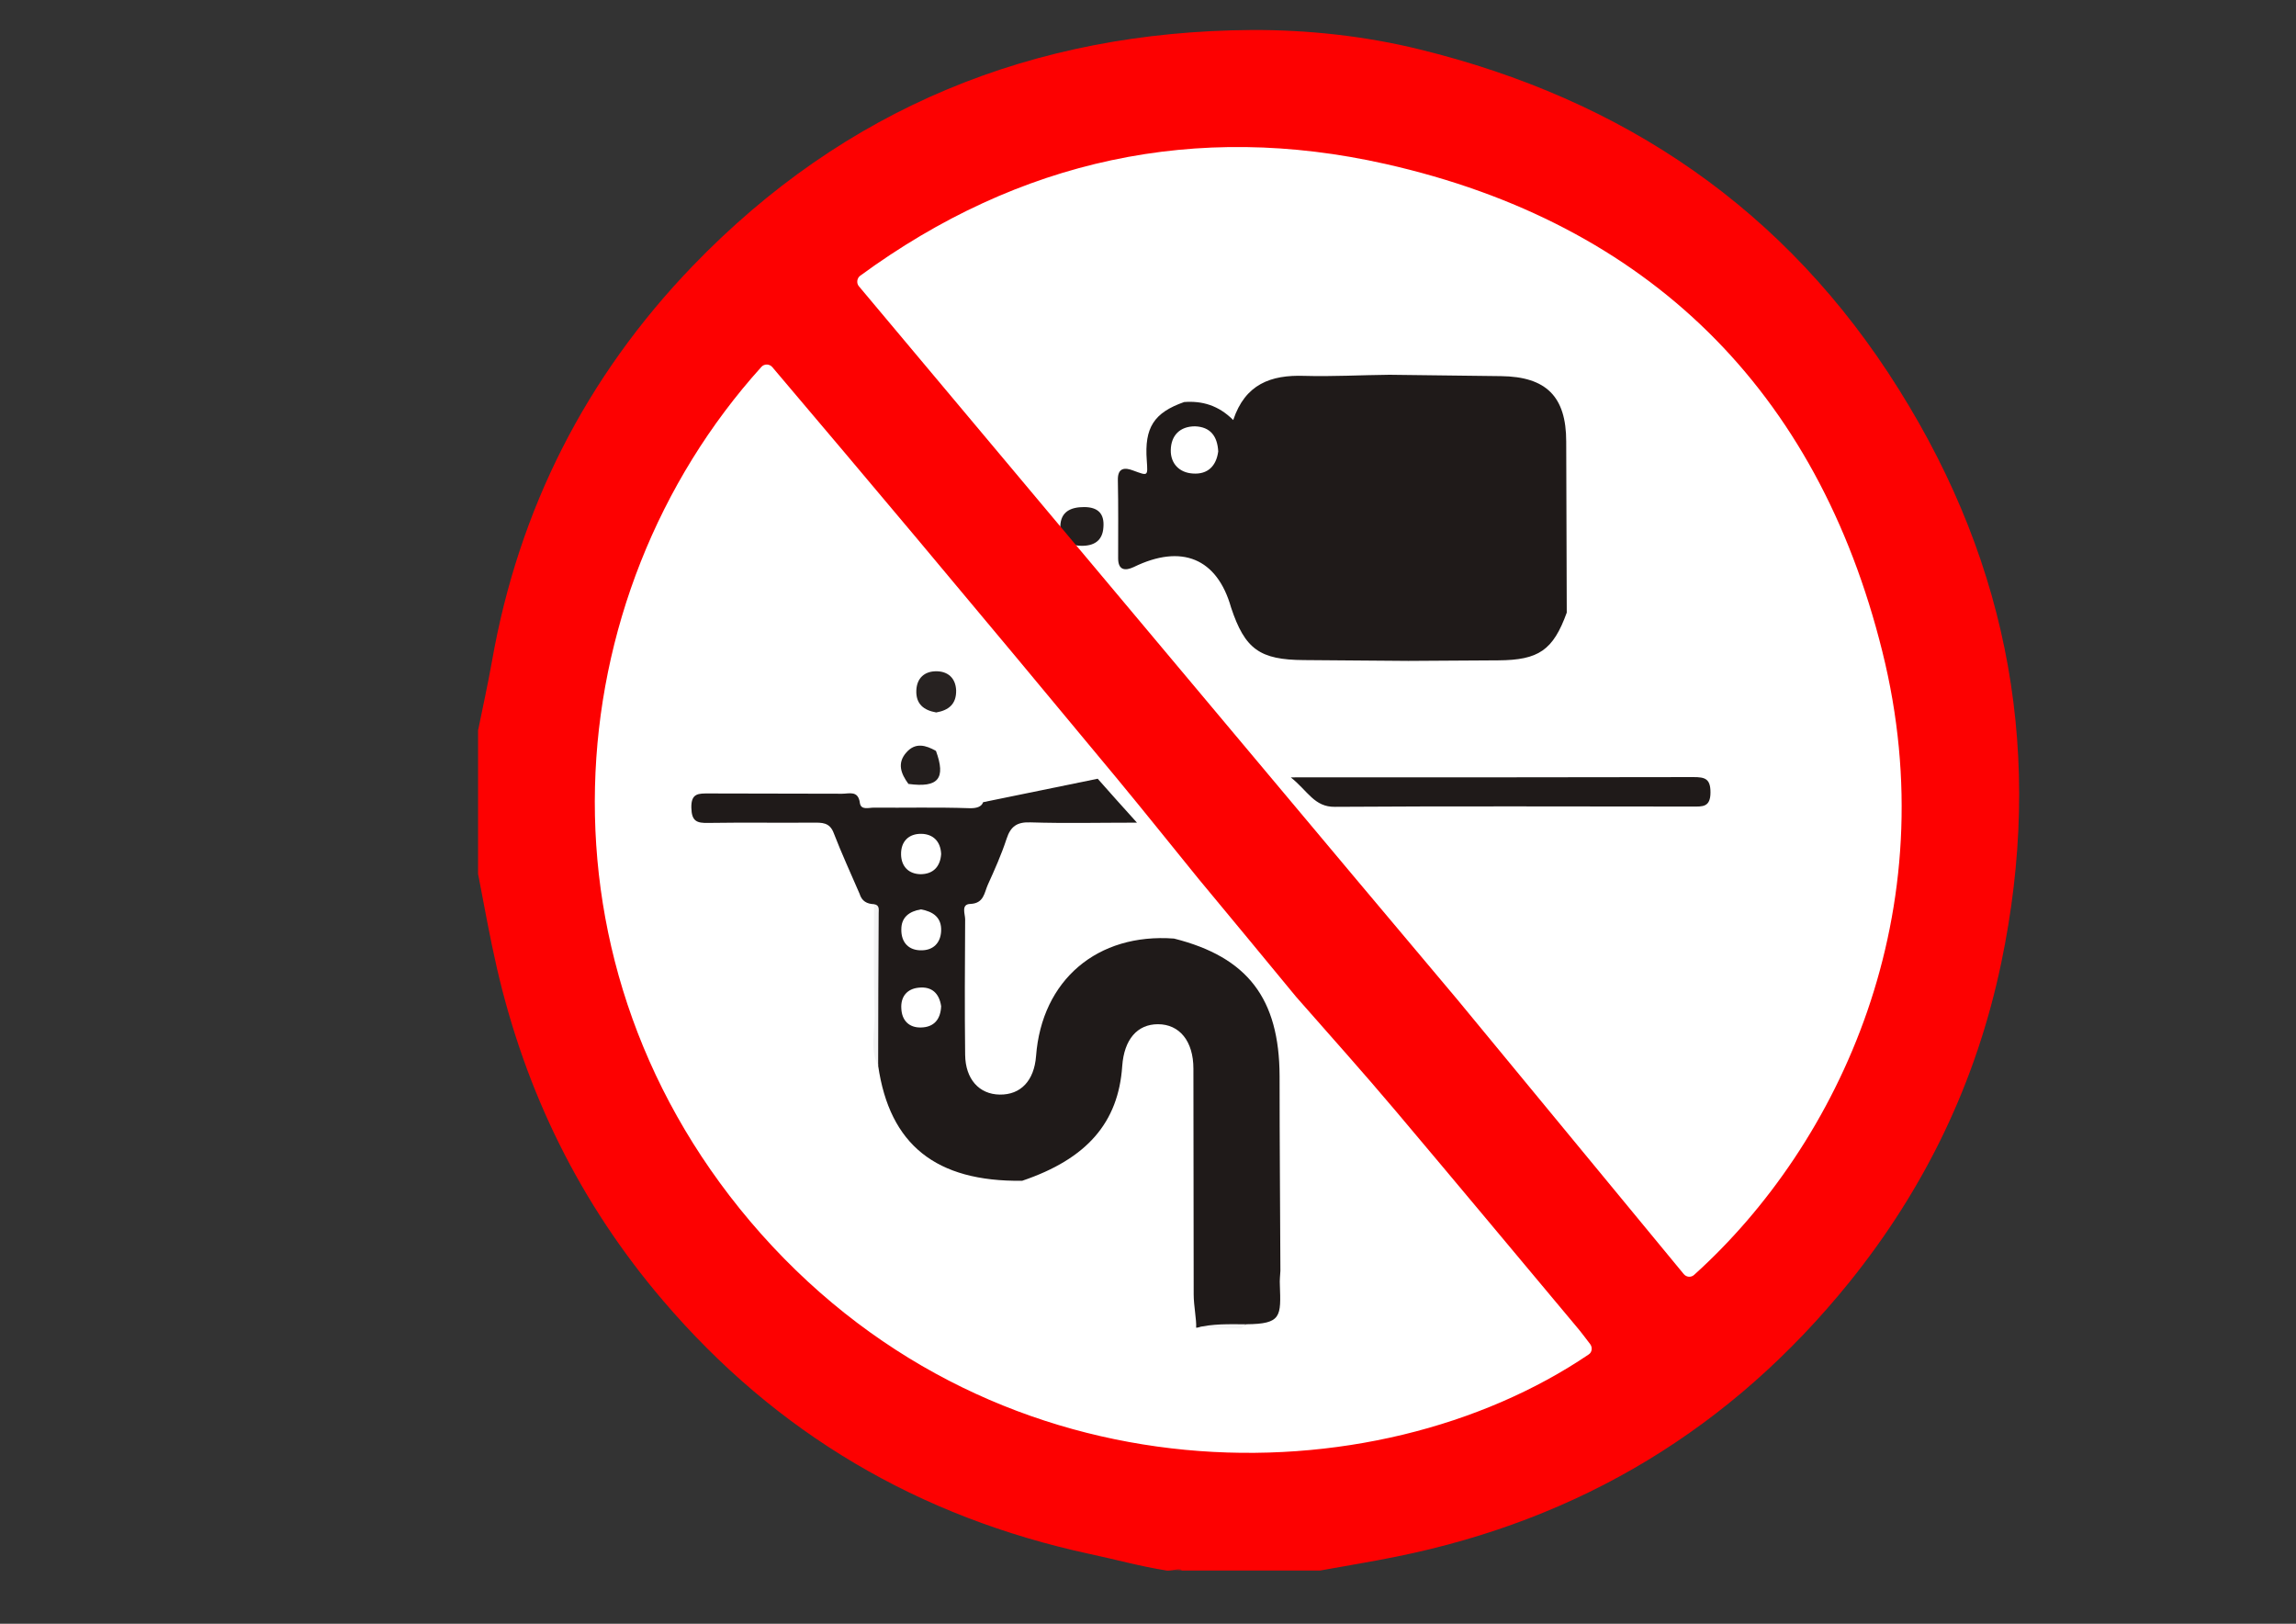
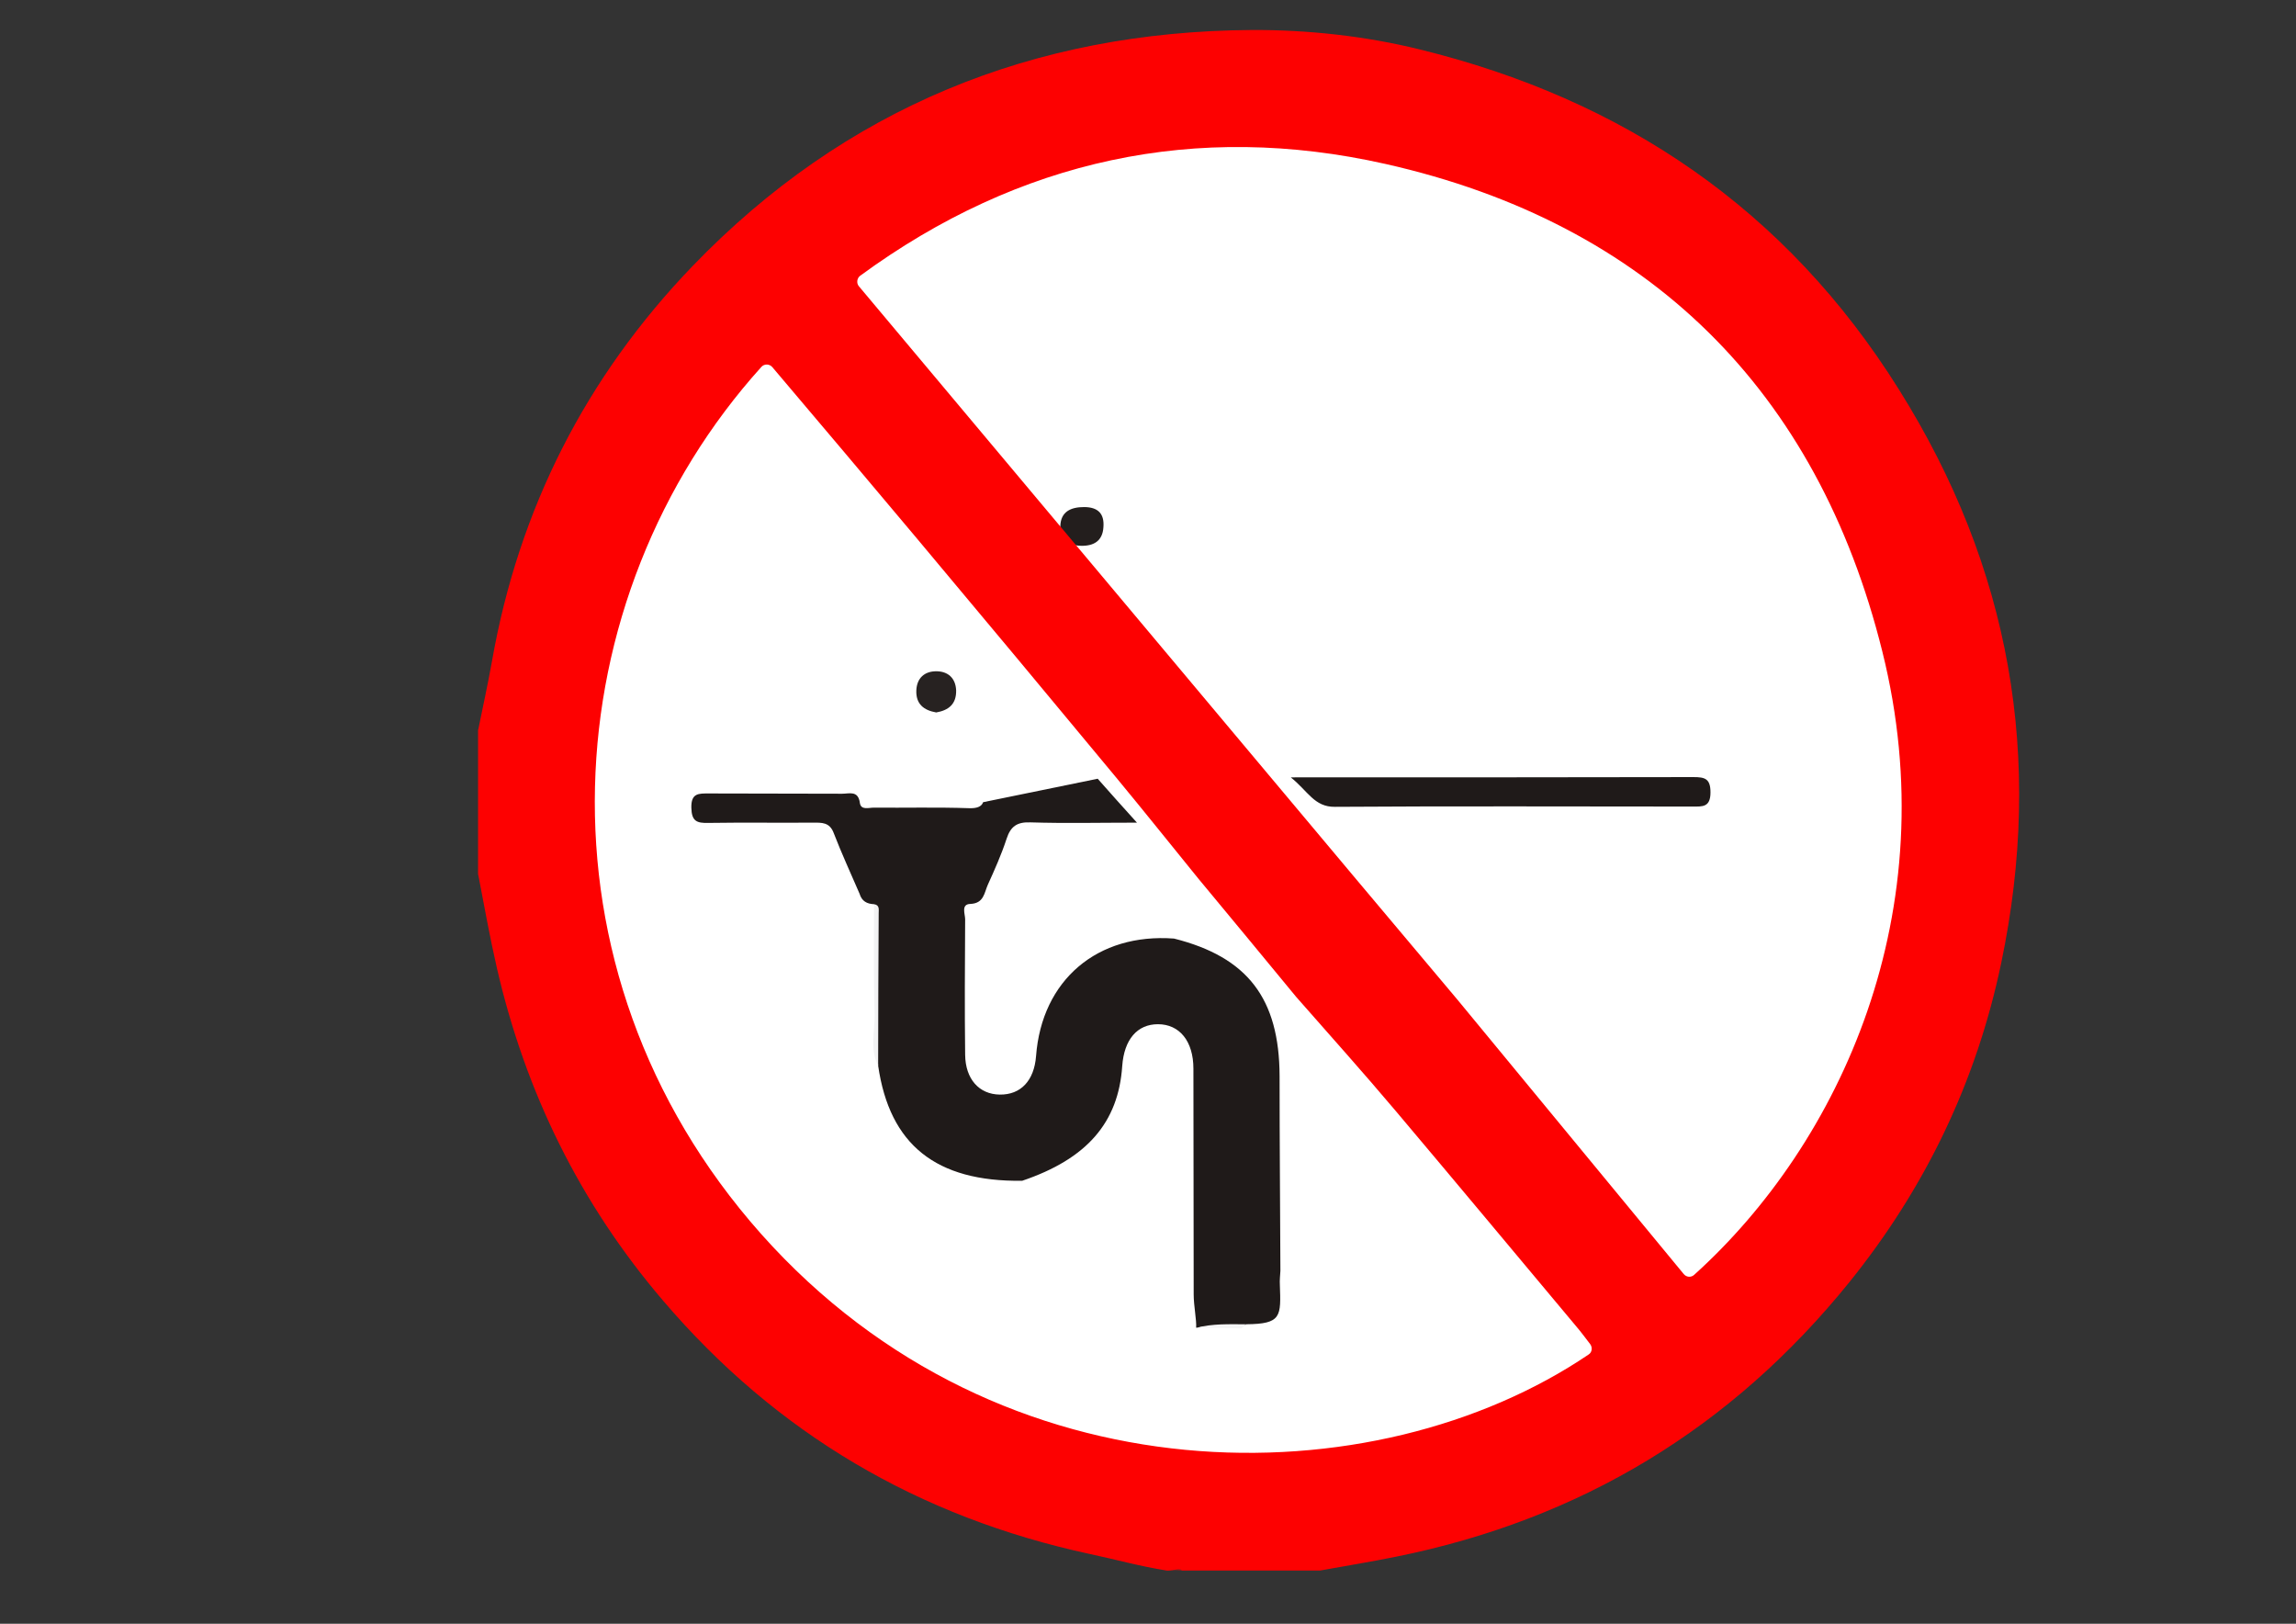
<svg xmlns="http://www.w3.org/2000/svg" version="1.1" id="图层_1" x="0px" y="0px" viewBox="0 0 841.9 595.3" style="enable-background:new 0 0 841.9 595.3;" xml:space="preserve">
  <rect x="0" y="0" width="841.9" height="595.3" fill="#333333" stroke="none" />
  <style type="text/css"> .st0{fill:#FFFFFF;} .st1{fill:#1F1A19;} .st2{fill:#272221;} .st3{fill:#231E1D;} .st4{fill:#F5F5F6;} .st5{fill:#F2F2F3;} .st6{fill:#FD0101;} </style>
  <path class="st0" d="M461.5,541.1h-1.7c-136.2,0-246.5-110.4-246.5-246.5v-1.7c0-136.2,110.4-246.5,246.5-246.5h1.7 C597.7,46.3,708,156.7,708,292.8v1.7C708,430.7,597.7,541.1,461.5,541.1z" />
  <g>
-     <path class="st1" d="M516.4,242.3c-12.8-0.1-25.5-0.2-38.3-0.3c-16.1-0.1-21.6-3.9-26.7-19.3c-5.1-18-18.1-23.4-35.7-14.8 c-3,1.4-5.7,1.3-5.7-3.2c0-9.6,0.1-19.1-0.1-28.7c-0.1-4.7,2.7-4.6,5.6-3.5c5.5,2,5.4,2.2,5-3.7c-0.9-12,2.6-17.5,13.7-21.4 c6.6-0.5,12.6,1.2,18,6.6c4.4-13.2,13.8-16.6,26-16.2c10.4,0.3,20.8-0.3,31.3-0.4c13.6,0.2,27.2,0.3,40.9,0.5 c16.6,0.2,23.9,7.5,23.9,24c0.1,20.9,0.1,41.8,0.2,62.7c-5,13.8-10.3,17.4-25.1,17.5C538.3,242.1,527.3,242.3,516.4,242.3z" />
    <path class="st1" d="M473.3,285c51,0,99.3,0,147.7-0.1c4.2,0,6.2,0.6,6.2,5.6c0,5.5-2.9,5.2-6.6,5.2c-43.9,0-87.1-0.2-131.1,0.1 C481.9,295.9,479.6,290,473.3,285z" />
    <path class="st1" d="M360.5,294.1c18.7-3.8,23.4-4.8,42-8.6c5,5.7,8.2,9.2,14.4,16.1c-13.8,0-26.4,0.3-39-0.1 c-4.9-0.2-7.3,1.4-8.8,6c-1.9,5.8-4.4,11.4-6.9,16.9c-1.3,2.9-1.4,6.8-6.4,7c-3.5,0.1-1.9,3.7-1.9,5.6c-0.1,16.6-0.2,33.2,0,49.7 c0.1,8.9,5.1,14.5,12.7,14.6c7.7,0.1,12.6-5.1,13.3-14.1c2.1-27.9,22.5-45.2,50.6-43.1c27,6.8,38.6,22,38.7,50.4 c0,23.8,0.2,47.6,0.3,71.4c-0.1,1.7-0.3,3.5-0.2,5.1c0.4,11.6,0.7,14.4-12.3,14.5c-2,1.8-9.9-0.5-18.2,1.3l-0.2-0.1 c0.2-2.6-0.9-8-0.9-12.1c-0.1-27.6,0-55.2-0.1-82.8c0-10.1-5.1-16.3-13-16.3c-7.6,0-12.4,5.6-13.1,15.3 c-1.4,20.8-13,34.1-36.7,42.1c-31.6,0.4-48.6-13.2-52.8-42.2c-1.3-16.6-0.2-33.2-0.6-49.8c-0.1-3.1,0.9-6.4-0.9-9.4 c-2.6-0.1-4.5-1.1-5.3-3.8c-3.2-7.4-6.6-14.8-9.5-22.3c-1.5-4-4.4-3.8-7.6-3.8c-12.8,0.1-25.6-0.1-38.4,0.1 c-4.2,0.1-6.1-0.6-6.2-5.6c-0.1-5.4,2.7-5.2,6.5-5.2c16.3,0.1,32.5,0,48.8,0.1c2.6,0,5.9-1.3,6.5,3.4c0.4,2.7,3.2,1.7,5.1,1.7 c11.6,0.1,23.2-0.2,34.9,0.2C358.1,296.4,359.9,295.8,360.5,294.1z" />
    <path class="st2" d="M343.3,261.2c-4.6-0.8-7.5-3.1-7.3-8.1c0.2-4.6,3.1-7,7.3-7c4.2,0,7.1,2.4,7.3,7 C350.7,258.1,347.9,260.4,343.3,261.2z" />
-     <path class="st3" d="M343.2,275.3c3.7,10.1,0.9,13.6-10.1,12.1c-2.7-3.7-4.3-7.6-0.7-11.6C335.7,272.1,339.5,273.2,343.2,275.3z" />
    <path class="st3" d="M396.4,200.1c-4.8-0.1-7.8-2.6-7.6-7.3c0.2-5.2,3.8-6.9,8.7-6.9c5.2,0,7.5,2.5,7.1,7.4 C404.3,198.3,401.1,200.2,396.4,200.1z" />
    <path class="st4" d="M438.7,486.8c6-1.6,12.1-1.3,18.2-1.3c-0.6,0.5-1.1,1-1.7,1.5C449.7,486.9,444.2,486.8,438.7,486.8z" />
    <path class="st5" d="M320.5,331.5c2.1,0.3,1.7,2,1.7,3.3c-0.1,18.6-0.2,37.2-0.2,55.9c-3.1-6-1.2-12.4-1.3-18.6 C320.3,358.6,320.5,345.1,320.5,331.5z" />
    <path class="st0" d="M446.7,165.5c-0.7,5.3-3.8,8.5-9.3,8.1c-5-0.3-8.2-3.7-8.1-8.6c0.1-5.3,3.3-8.7,8.9-8.7 C443.8,156.5,446.4,159.9,446.7,165.5z" />
-     <path class="st0" d="M337.7,333.4c4.4,0.8,7.6,2.9,7.4,7.9c-0.2,4.5-3,7.1-7.2,7.1c-4.7,0.1-7.5-2.9-7.4-7.7 C330.5,336.3,333.4,334.1,337.7,333.4z" />
-     <path class="st0" d="M345.1,313.1c-0.3,4.6-2.9,7.4-7.6,7.4c-4.3-0.1-7-2.8-7.1-7.2c-0.1-4.9,2.9-7.7,7.5-7.6 C342.1,305.8,344.9,308.4,345.1,313.1z" />
-     <path class="st0" d="M345.1,368.9c-0.2,4.8-2.6,7.7-7.4,7.8c-4.4,0.1-7-2.6-7.2-6.9c-0.3-4.4,2.1-7.3,6.4-7.7 C341.6,361.6,344.4,364.1,345.1,368.9z" />
  </g>
  <path class="st6" d="M175.3,320.4c0-17.5,0-35,0-52.6c0-0.2,0-0.4,0.1-0.5c1.7-8.3,3.5-16.5,5-24.9c9.8-55.8,34.5-104.3,73.6-144.9 c55.8-57.9,125-86,205-86.5c20.5-0.1,41.6,2.2,61.5,7.1c74.7,18.3,134.4,58.5,175.8,124.7c40.9,65.2,53.2,135.2,37.5,210.3 c-9.1,43.5-27.8,82.4-55.7,117c-43.3,53.6-98.7,87-166.1,100.6c-9.3,1.9-18.7,3.4-28,5.1c-0.2,0-0.4,0-0.5,0H478h-50.2 c-0.4,0,5.9-0.1,5.6-0.2c-1.3-0.6-4.3,0.4-5.6,0.2c-10-1.6-18.4-4-28.3-6.1c-62.5-13.5-114.8-44.1-156.4-92.9 c-30.4-35.6-50.4-76.3-60.9-121.9c-2.6-11.3-4.6-22.6-6.8-34C175.3,320.7,175.3,320.6,175.3,320.4z M439.4,322.1 c-10-12.3-19.9-24.7-30-36.9c-24.3-29.3-48.7-58.6-73.2-87.8c-17.6-21-35.3-41.9-53-62.8c-1-1.2-2.9-1.3-4-0.1 c-76,84.2-86.7,220.4-0.1,317.9c88.3,99.2,225.2,97.1,303.4,44.2c1.3-0.8,1.5-2.6,0.6-3.8c-1.7-2.2-3.3-4.4-5.1-6.5 c-22.1-26.4-44.1-52.8-66.3-79.1c-11.9-14.1-24.2-27.8-36.4-41.7C463.4,351,451.4,336.6,439.4,322.1z M497.5,322.6 c12.3,14.7,24.7,29.3,37,44c27.6,33.5,55.3,67,82.9,100.5c1,1.2,2.7,1.3,3.8,0.3c53.5-48.2,92.8-133.3,69-228.6 c-23.8-95.7-85.8-157-182.2-178.7c-69.3-15.6-134.3-1.7-192.6,41c-1.2,0.9-1.4,2.7-0.5,3.8C376.3,178.1,436.9,250.4,497.5,322.6z" />
</svg>